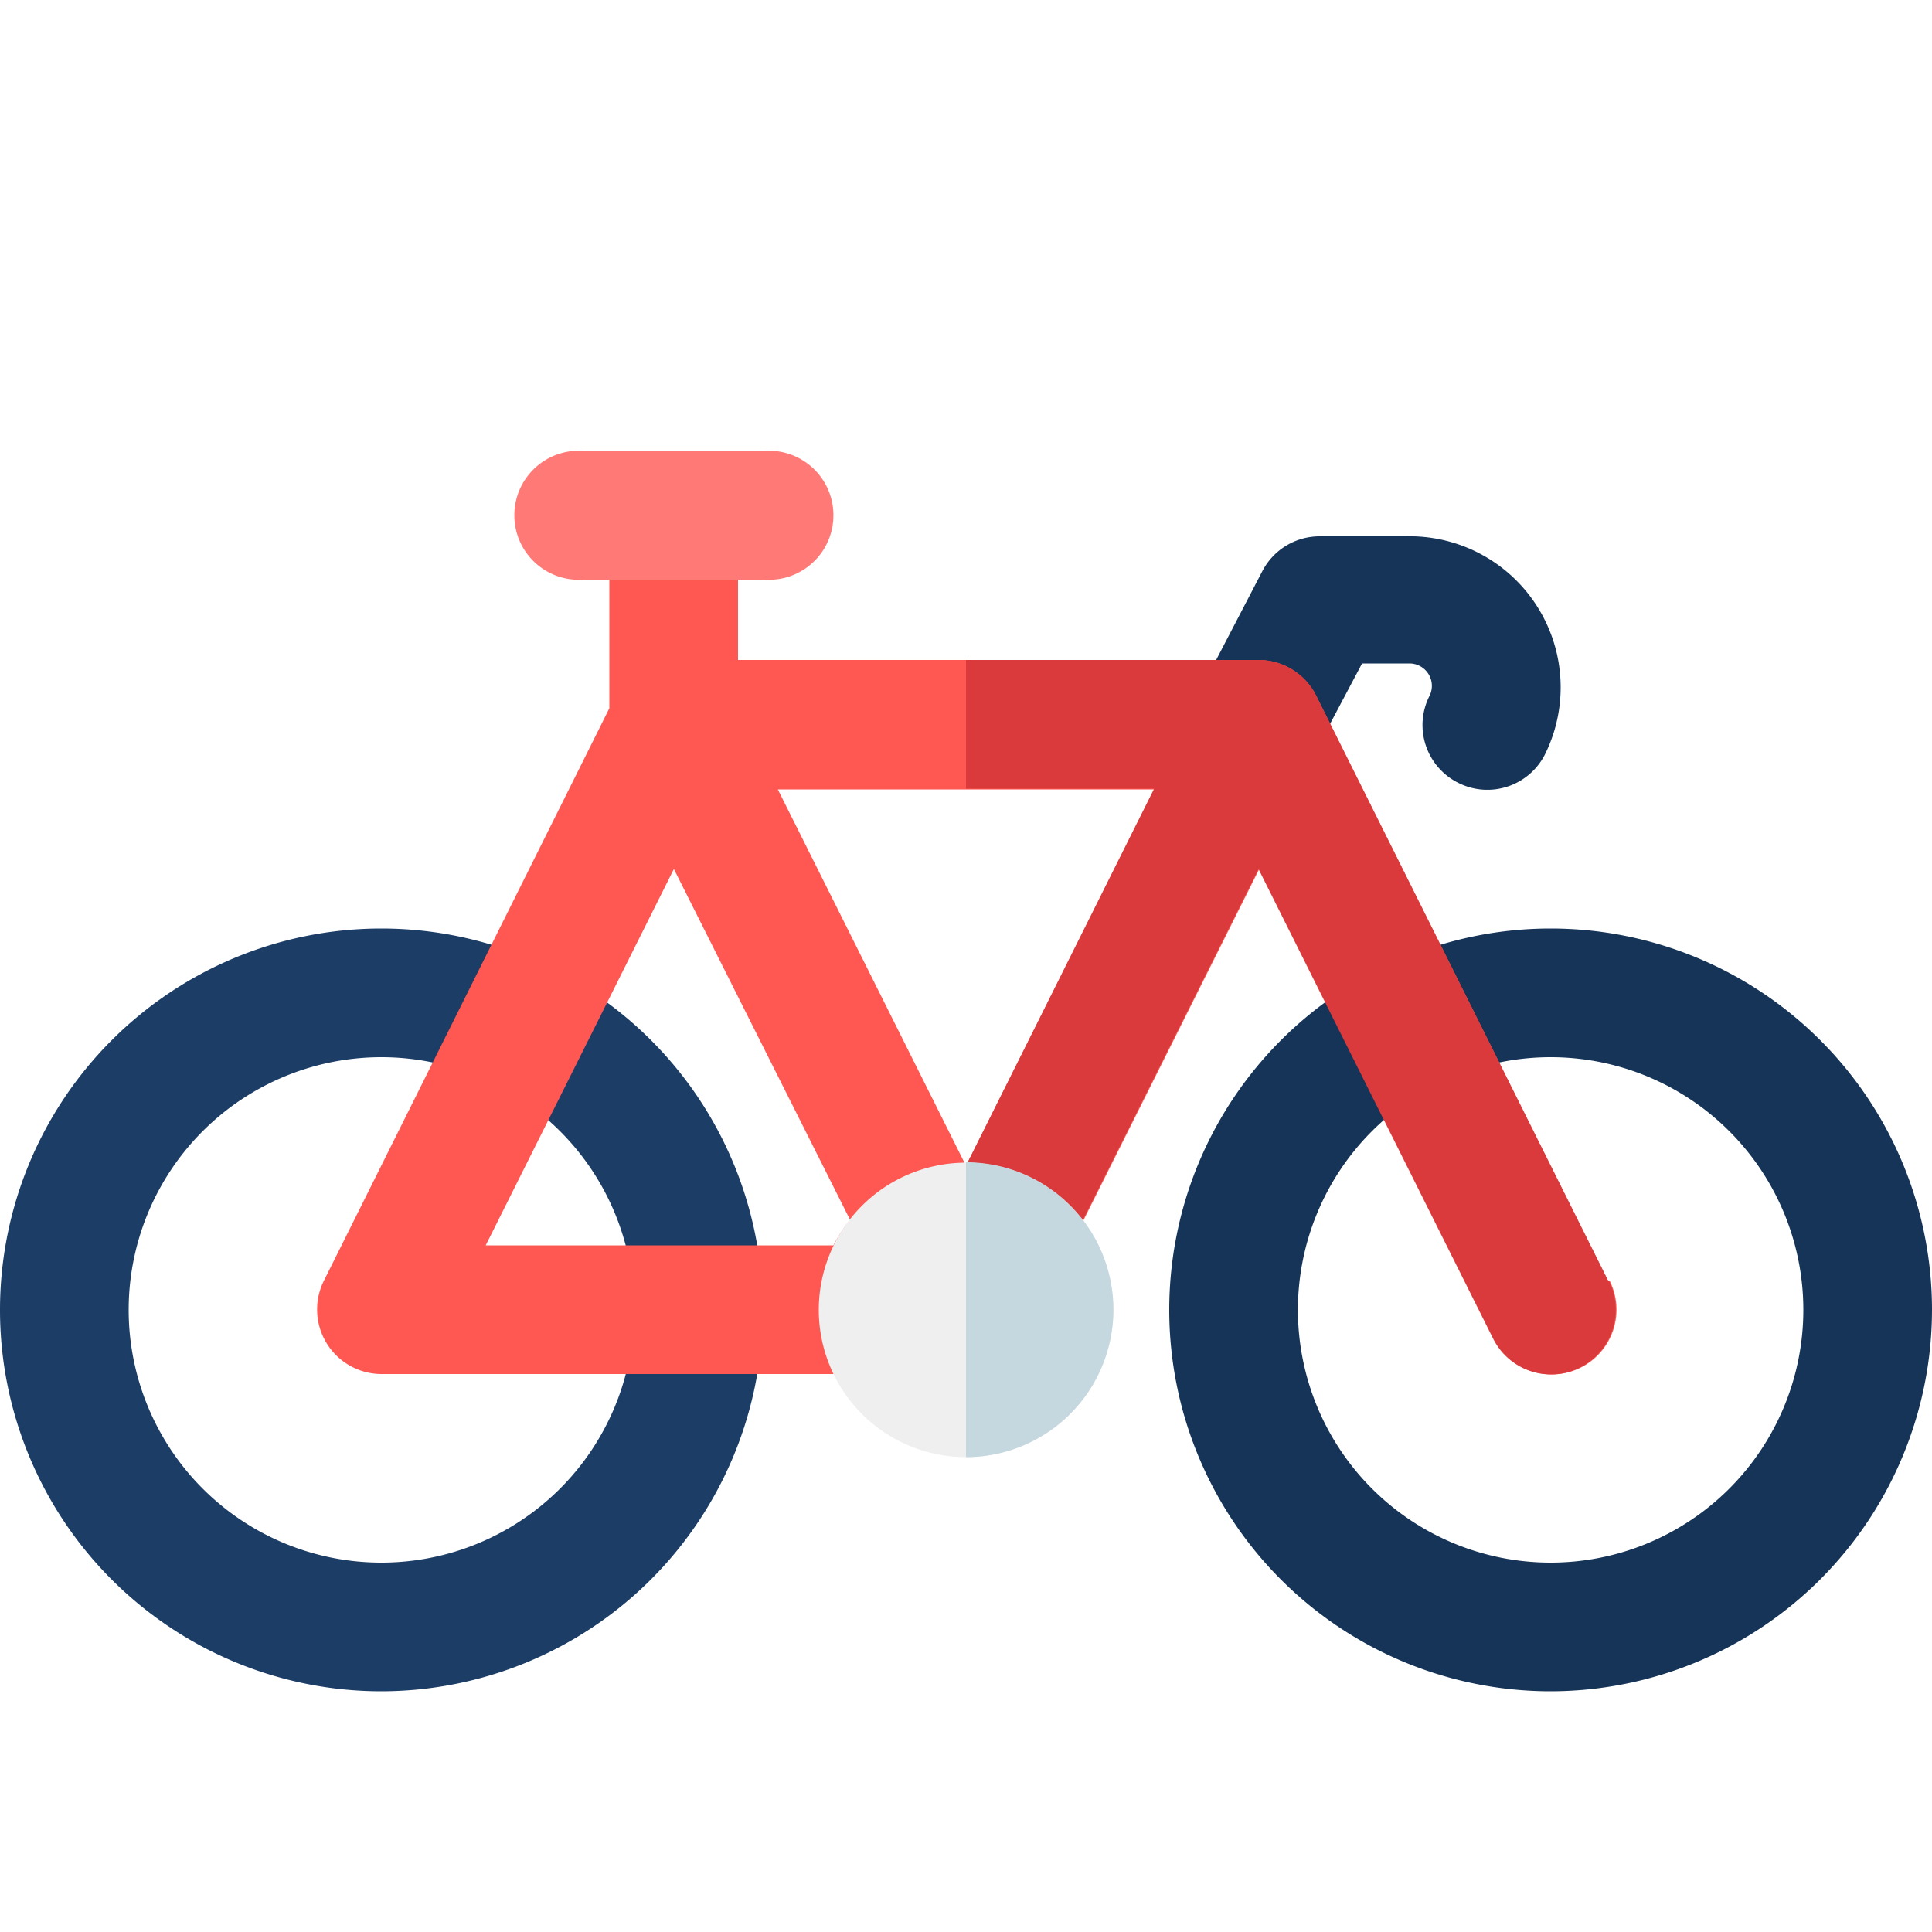
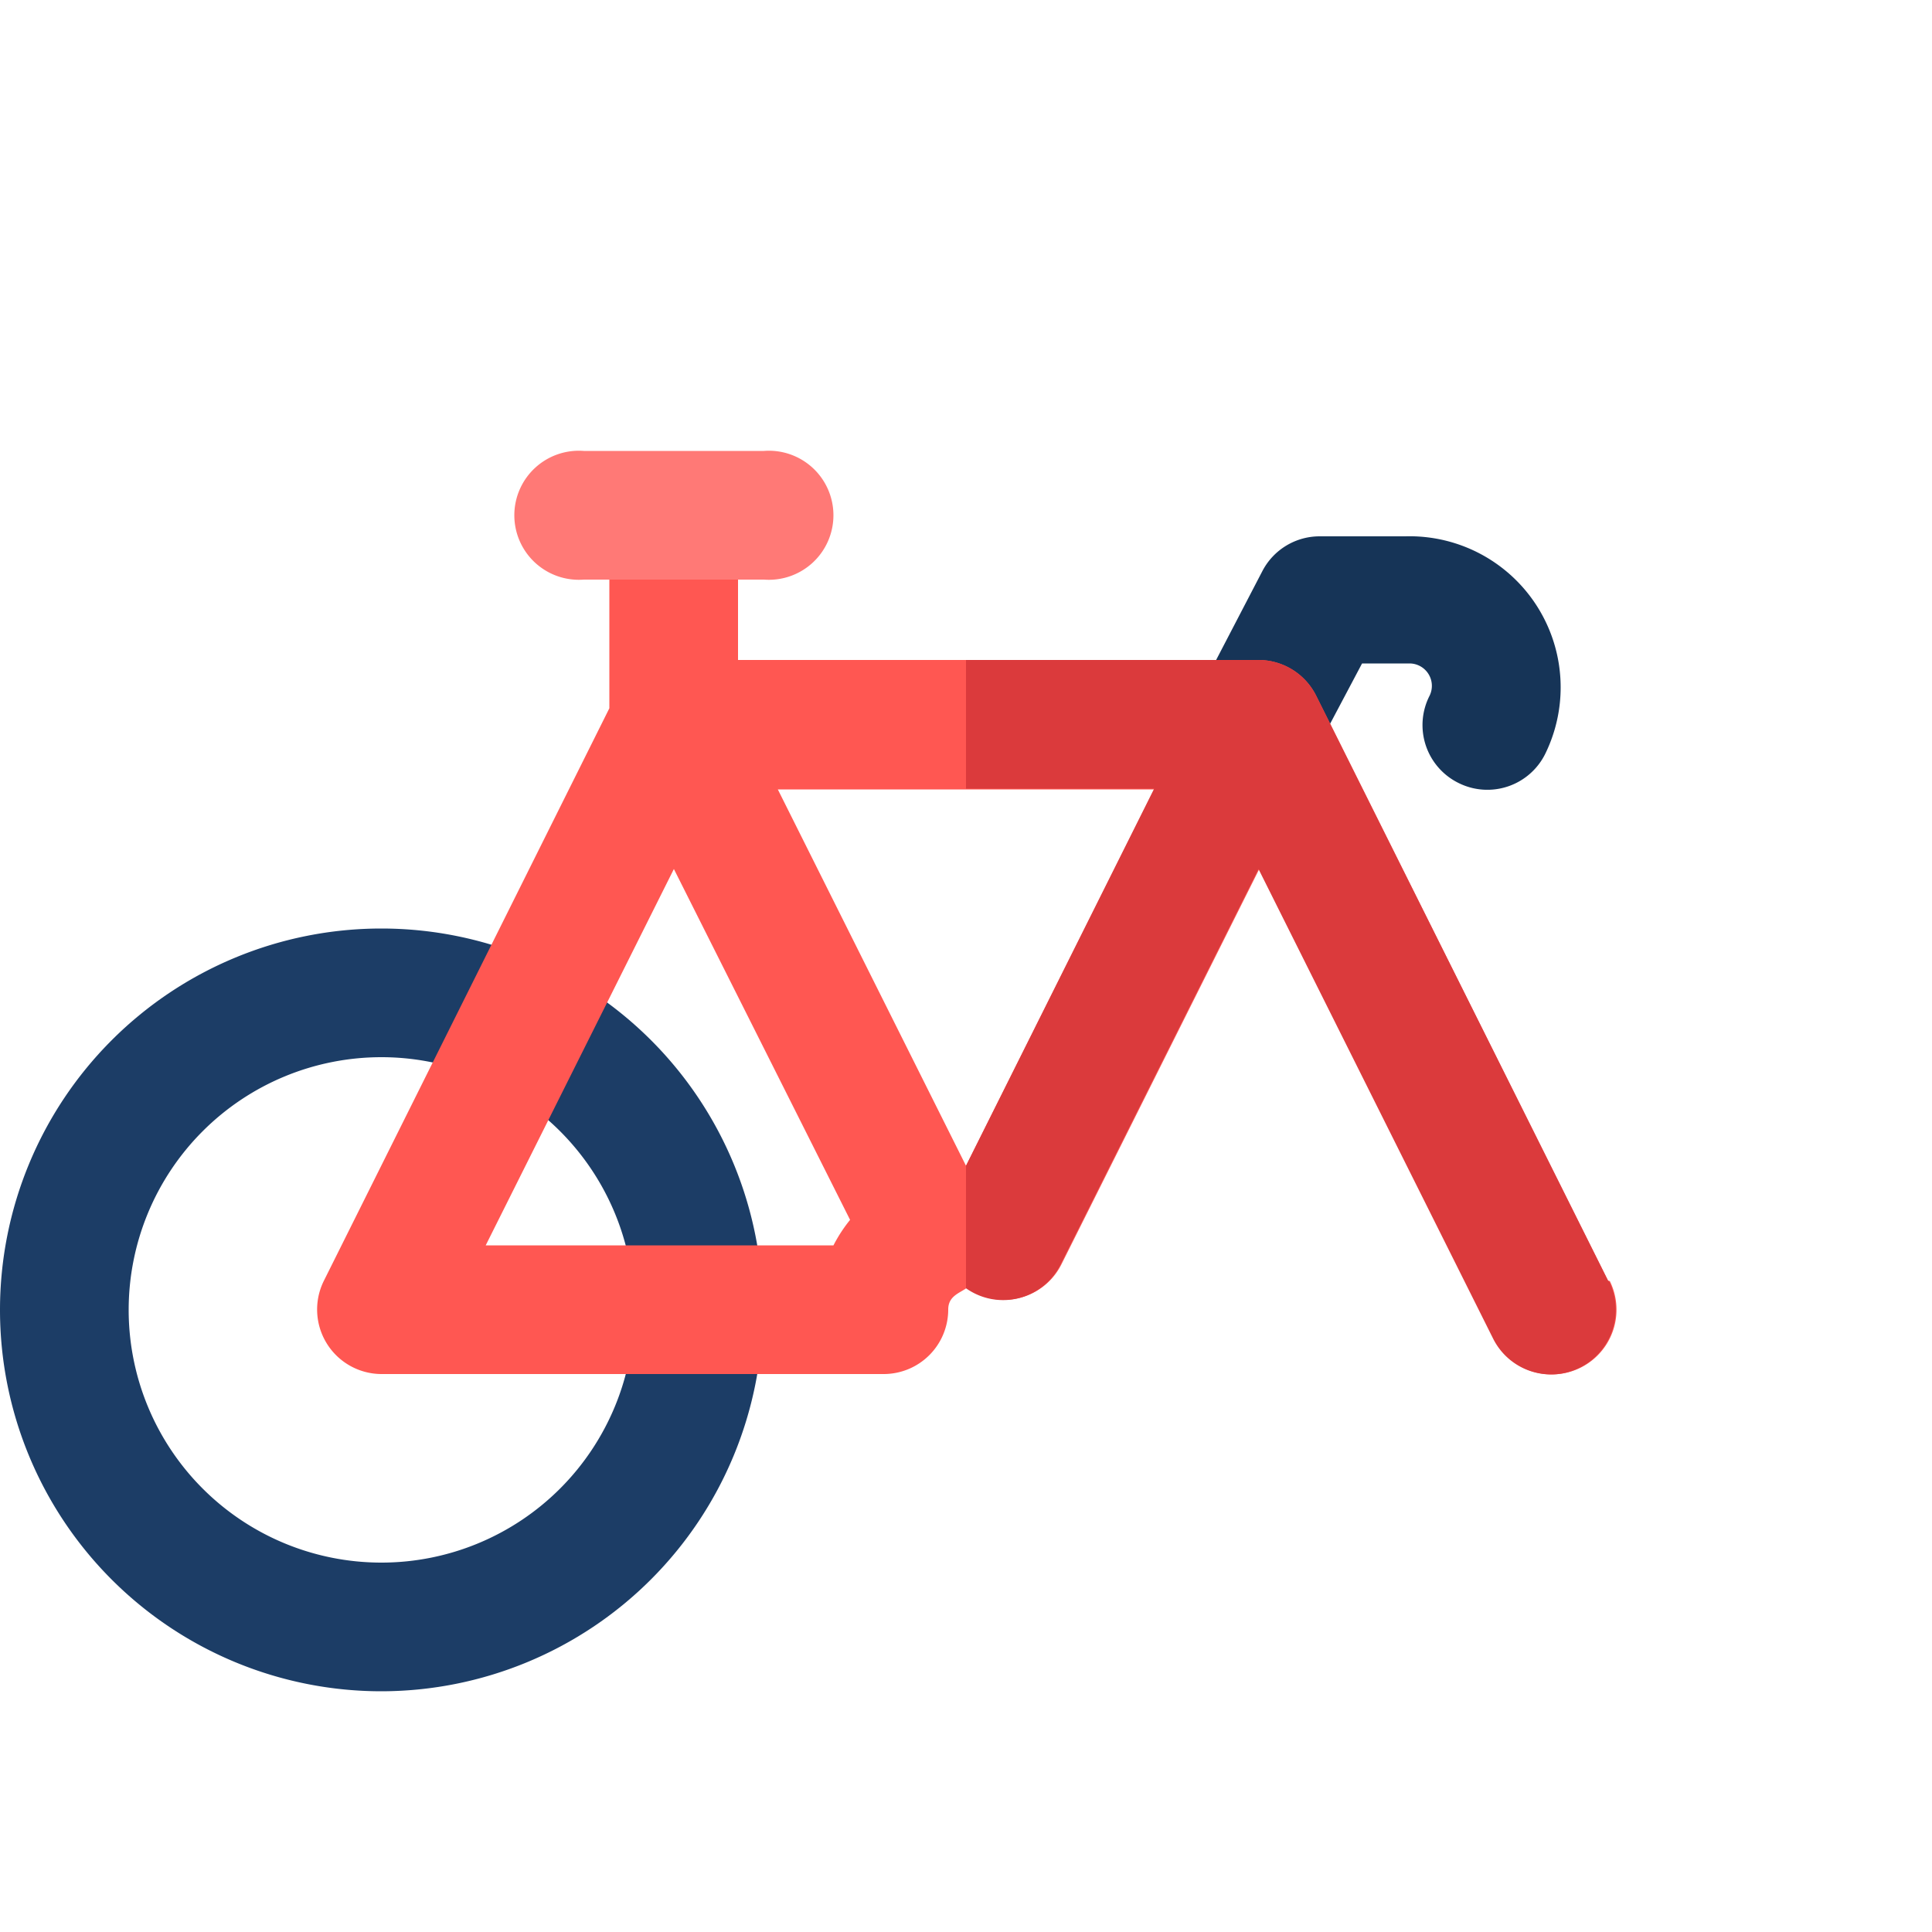
<svg xmlns="http://www.w3.org/2000/svg" id="Layer_1" data-name="Layer 1" viewBox="0 0 50 50">
  <defs>
    <style>.cls-1{fill:#163457;}.cls-2{fill:#1c3d66;}.cls-3{fill:#ff5752;}.cls-4{fill:#db3a3c;}.cls-5{fill:#ff7976;}.cls-6{fill:#efefef;}.cls-7{fill:#c5d8df;}</style>
  </defs>
  <title>bicycle</title>
  <path class="cls-1" d="M37.76,20.27A1.67,1.67,0,0,1,37,18a.58.58,0,0,0-.52-.83H35.25L34,19.53a1.67,1.67,0,1,1-3-1.54l1.67-3.21a1.67,1.67,0,0,1,1.48-.9h2.22A3.91,3.91,0,0,1,40,19.49,1.67,1.67,0,0,1,37.76,20.27Z" />
-   <path class="cls-1" d="M40.13,43.77A9.87,9.87,0,1,1,50,33.9,9.88,9.88,0,0,1,40.13,43.77Zm0-16.41a6.54,6.54,0,1,0,6.54,6.54A6.54,6.54,0,0,0,40.13,27.36Z" />
  <path class="cls-2" d="M9.87,43.77a9.87,9.87,0,1,1,9.87-9.87A9.88,9.88,0,0,1,9.87,43.77Zm0-16.41a6.54,6.54,0,1,0,6.54,6.54A6.54,6.54,0,0,0,9.87,27.36Z" />
  <path class="cls-3" d="M41.62,33.15,34.06,18a1.67,1.67,0,0,0-1.49-.92H19.1V13.33a1.67,1.67,0,0,0-3.33,0v5L8.38,33.15a1.67,1.67,0,0,0,1.49,2.41h13a1.67,1.67,0,0,0,1.67-1.67c0-.35.29-.42.48-.56a1.66,1.66,0,0,0,2.45-.61l5.12-10.23,6.07,12.15a1.67,1.67,0,1,0,3-1.49Zm-20.05-.92h-9l4.87-9.74L22,31.57A3.76,3.76,0,0,0,21.57,32.23ZM25,30.17l-4.87-9.74h9.74Z" />
  <path class="cls-4" d="M41.62,33.15,34.06,18a1.67,1.67,0,0,0-1.49-.92H25v3.33h4.87L25,30.17h0v3.17a1.66,1.66,0,0,0,2.45-.62l5.12-10.23,6.07,12.15a1.67,1.67,0,0,0,3-1.49Z" />
  <path class="cls-5" d="M19.76,15H15.11a1.67,1.67,0,1,1,0-3.33h4.66a1.67,1.67,0,1,1,0,3.33Z" />
-   <path class="cls-6" d="M25,37.71a3.81,3.81,0,1,1,3.81-3.81A3.82,3.82,0,0,1,25,37.71Z" />
-   <path class="cls-7" d="M25,30.08h0v7.63h0a3.81,3.81,0,0,0,0-7.63Z" />
</svg>